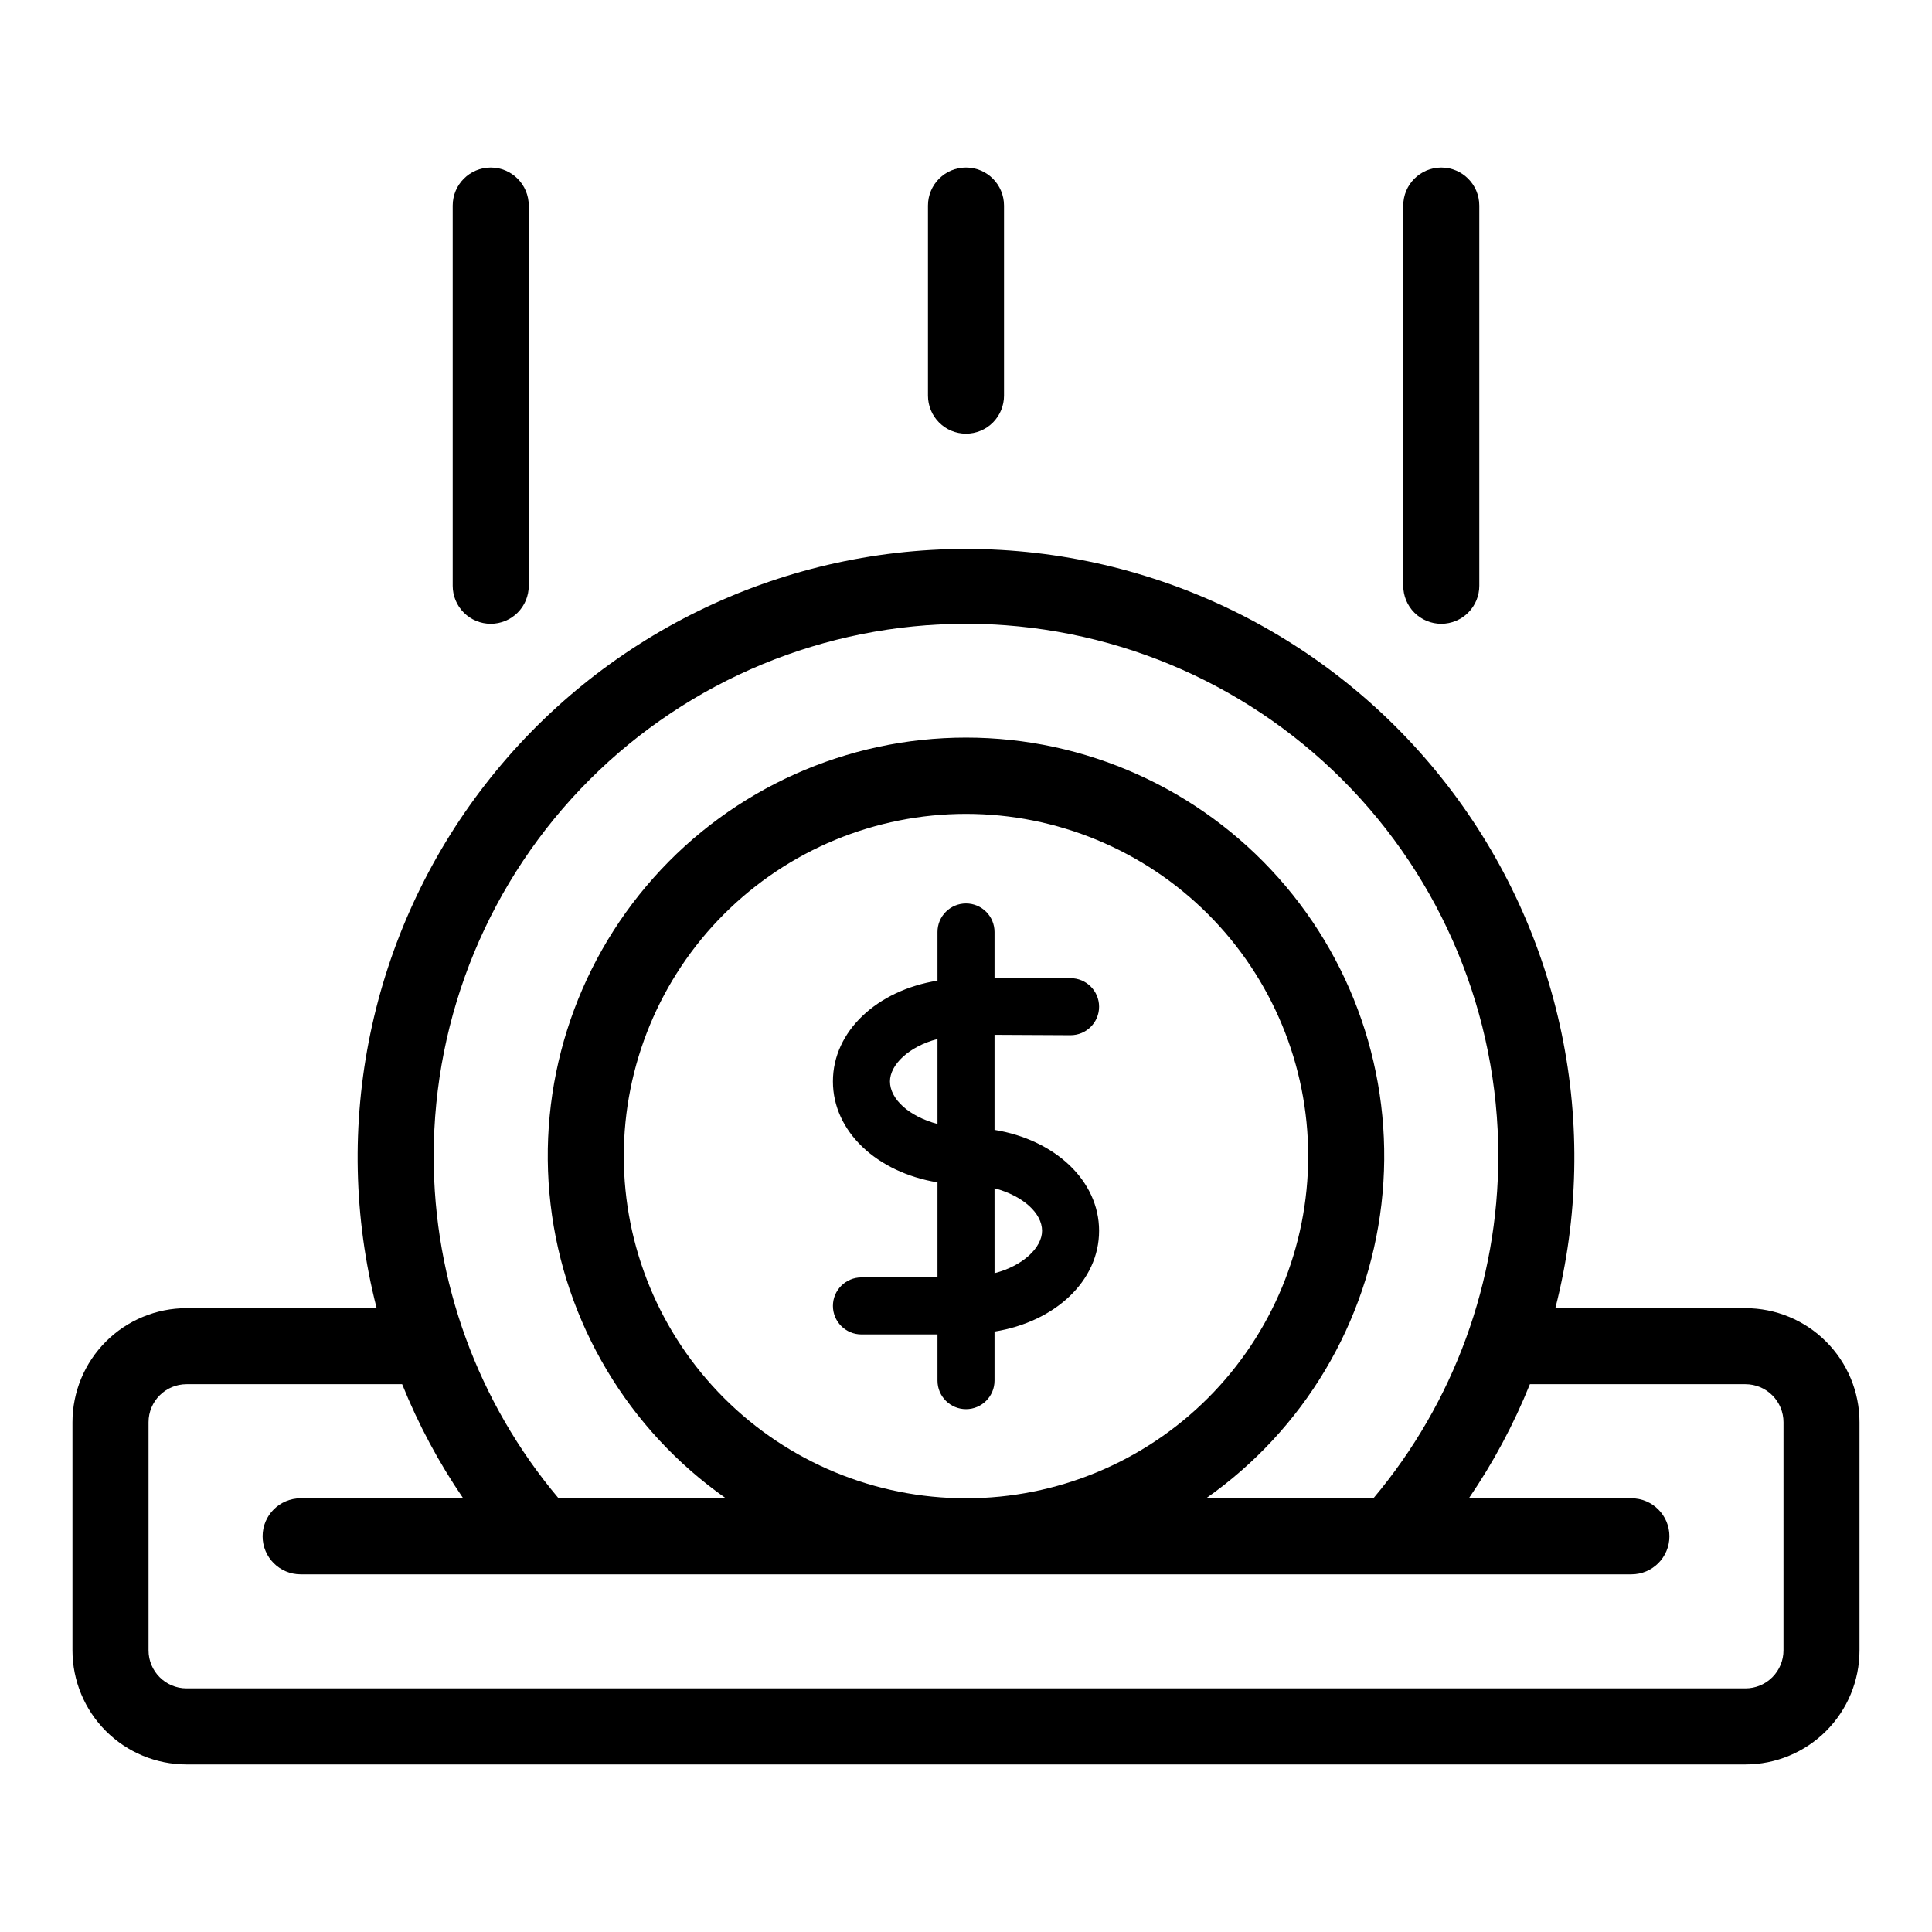
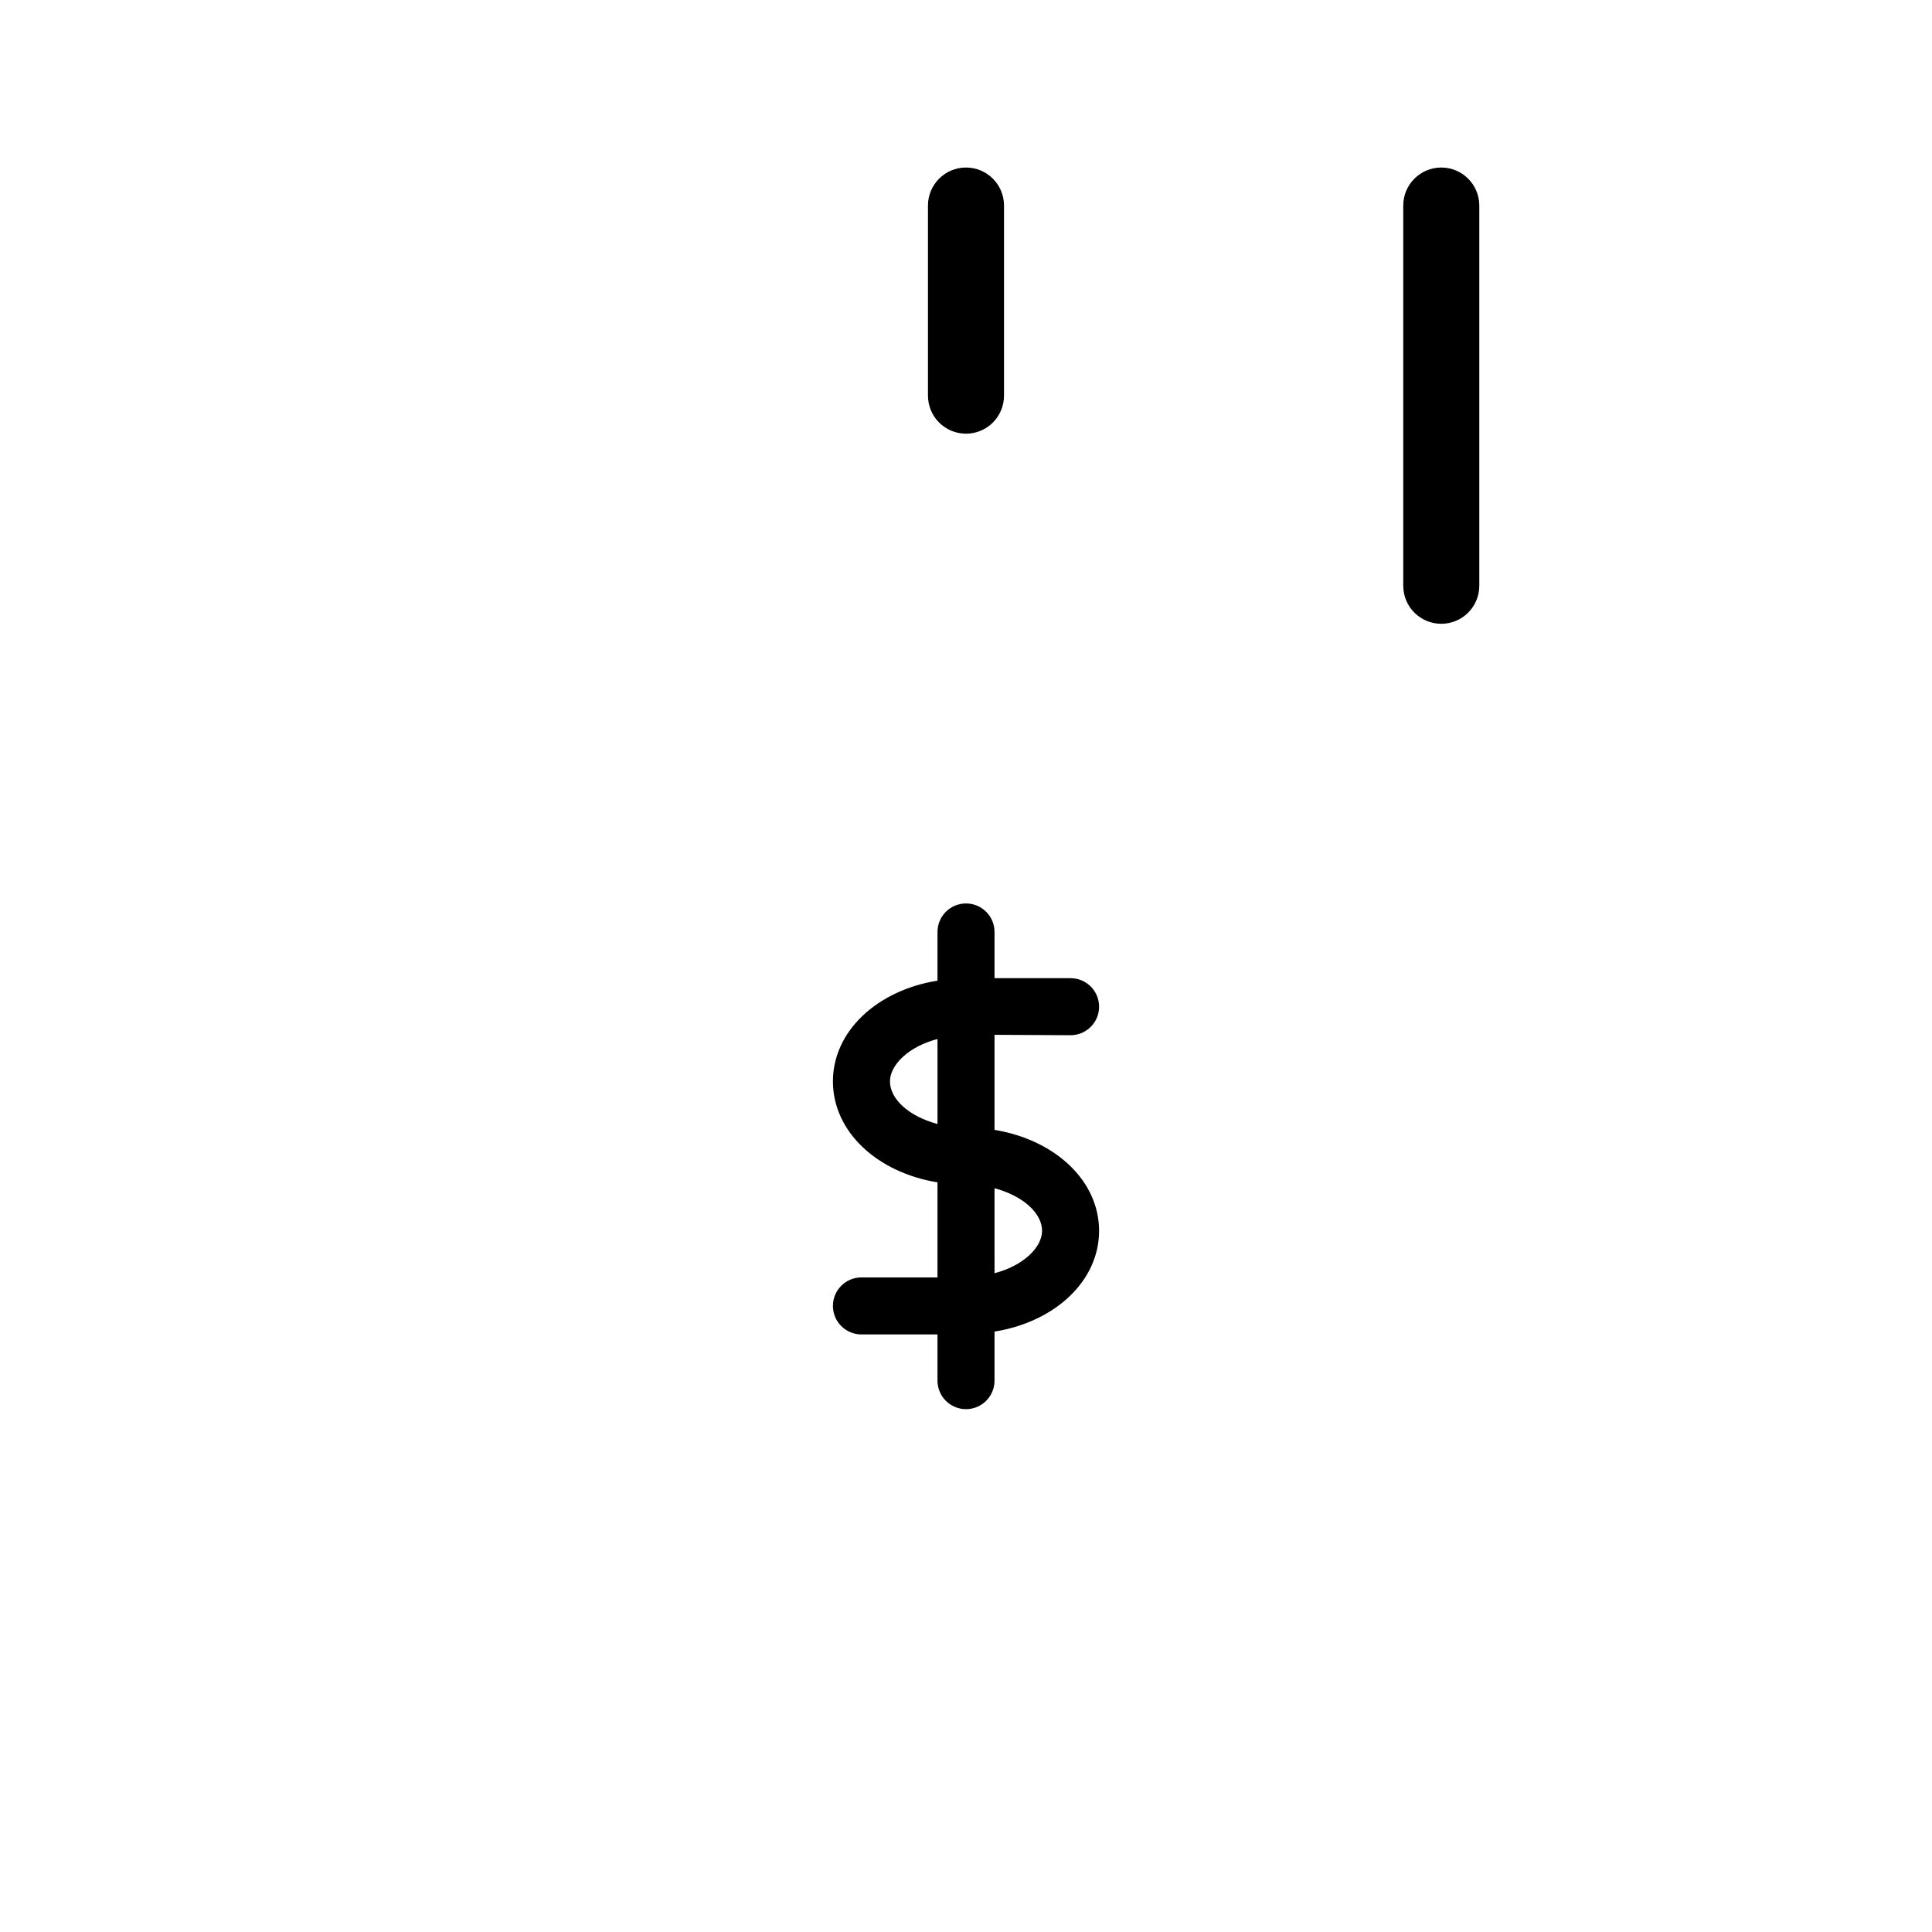
<svg xmlns="http://www.w3.org/2000/svg" fill="#000000" width="800px" height="800px" version="1.1" viewBox="144 144 512 512">
  <g>
-     <path d="m606.56 490.68h-50.379c12.355-48.25 1.715-99.5-28.828-138.84-30.539-39.344-77.547-62.363-127.35-62.363-49.809 0-96.816 23.02-127.36 62.363-30.539 39.344-41.18 90.594-28.828 138.84h-50.379c-8.02 0-15.707 3.184-21.375 8.855-5.668 5.668-8.855 13.355-8.855 21.375v60.457c0 8.016 3.188 15.703 8.855 21.375 5.668 5.668 13.355 8.852 21.375 8.852h413.12c8.02 0 15.707-3.184 21.375-8.852 5.672-5.672 8.855-13.359 8.855-21.375v-60.457c0-8.02-3.184-15.707-8.855-21.375-5.668-5.672-13.355-8.855-21.375-8.855zm-206.56-181.37c37.41 0 73.293 14.863 99.746 41.316 26.457 26.457 41.32 62.336 41.32 99.75-0.027 33.18-11.746 65.293-33.102 90.688h-44.336c25.898-18.16 42.805-46.516 46.465-77.934 3.656-31.418-6.281-62.898-27.312-86.523-21.031-23.621-51.152-37.137-82.781-37.137s-61.754 13.516-82.785 37.137c-21.031 23.625-30.969 55.105-27.309 86.523 3.656 31.418 20.562 59.773 46.461 77.934h-44.336c-21.395-25.371-33.121-57.496-33.098-90.688 0-37.414 14.859-73.293 41.316-99.75 26.453-26.453 62.336-41.316 99.75-41.316zm0 231.75c-24.055 0-47.117-9.555-64.125-26.562-17.008-17.008-26.562-40.074-26.562-64.125 0-24.051 9.555-47.117 26.562-64.125 17.008-17.004 40.07-26.559 64.125-26.559 24.051 0 47.117 9.555 64.121 26.559 17.008 17.008 26.562 40.074 26.562 64.125 0 24.051-9.555 47.117-26.562 64.125-17.004 17.008-40.07 26.562-64.121 26.562zm216.64 40.305c0 2.672-1.062 5.234-2.953 7.125-1.887 1.887-4.449 2.949-7.125 2.949h-413.12c-5.566 0-10.078-4.512-10.078-10.074v-60.457c0-5.566 4.512-10.078 10.078-10.078h57.133c4.281 10.633 9.703 20.77 16.172 30.23h-43.078c-5.562 0-10.074 4.512-10.074 10.074 0 5.566 4.512 10.078 10.074 10.078h352.67c5.566 0 10.074-4.512 10.074-10.078 0-5.562-4.508-10.074-10.074-10.074h-43.074c6.469-9.461 11.891-19.598 16.172-30.23h57.129c2.676 0 5.238 1.062 7.125 2.953 1.891 1.887 2.953 4.453 2.953 7.125z" />
-     <path d="m274.05 309.31c2.672 0 5.234-1.062 7.125-2.949 1.891-1.891 2.949-4.453 2.949-7.125v-100.76c0-5.566-4.512-10.078-10.074-10.078-5.566 0-10.078 4.512-10.078 10.078v100.76c0 2.672 1.062 5.234 2.953 7.125 1.891 1.887 4.453 2.949 7.125 2.949z" />
    <path d="m400 258.93c2.672 0 5.234-1.062 7.125-2.953 1.887-1.891 2.949-4.453 2.949-7.125v-50.379c0-5.566-4.512-10.078-10.074-10.078-5.566 0-10.078 4.512-10.078 10.078v50.379c0 2.672 1.062 5.234 2.953 7.125 1.887 1.891 4.449 2.953 7.125 2.953z" />
    <path d="m525.95 309.31c2.676 0 5.238-1.062 7.125-2.949 1.891-1.891 2.953-4.453 2.953-7.125v-100.76c0-5.566-4.512-10.078-10.078-10.078-5.562 0-10.074 4.512-10.074 10.078v100.76c0 2.672 1.062 5.234 2.949 7.125 1.891 1.887 4.453 2.949 7.125 2.949z" />
    <path d="m427.71 418.34c4.176 0 7.559-3.383 7.559-7.555 0-4.176-3.383-7.559-7.559-7.559h-20.152v-12.242c0-4.176-3.383-7.559-7.555-7.559-4.176 0-7.559 3.383-7.559 7.559v12.898c-16.02 2.57-27.711 13.402-27.711 26.703s11.688 24.133 27.711 26.754v25.191h-20.152v-0.004c-4.172 0-7.559 3.383-7.559 7.555 0 4.176 3.387 7.559 7.559 7.559h20.152v12.242c0 4.176 3.383 7.559 7.559 7.559 4.172 0 7.555-3.383 7.555-7.559v-12.996c16.02-2.57 27.711-13.402 27.711-26.703 0-13.301-11.688-24.133-27.711-26.754v-25.191zm-47.859 12.242c0-4.434 5.039-9.27 12.594-11.234v22.52c-7.559-2.012-12.594-6.598-12.594-11.285zm40.305 39.598c0 4.434-5.039 9.27-12.594 11.234l-0.004-22.516c7.559 2.016 12.598 6.598 12.598 11.285z" />
  </g>
</svg>